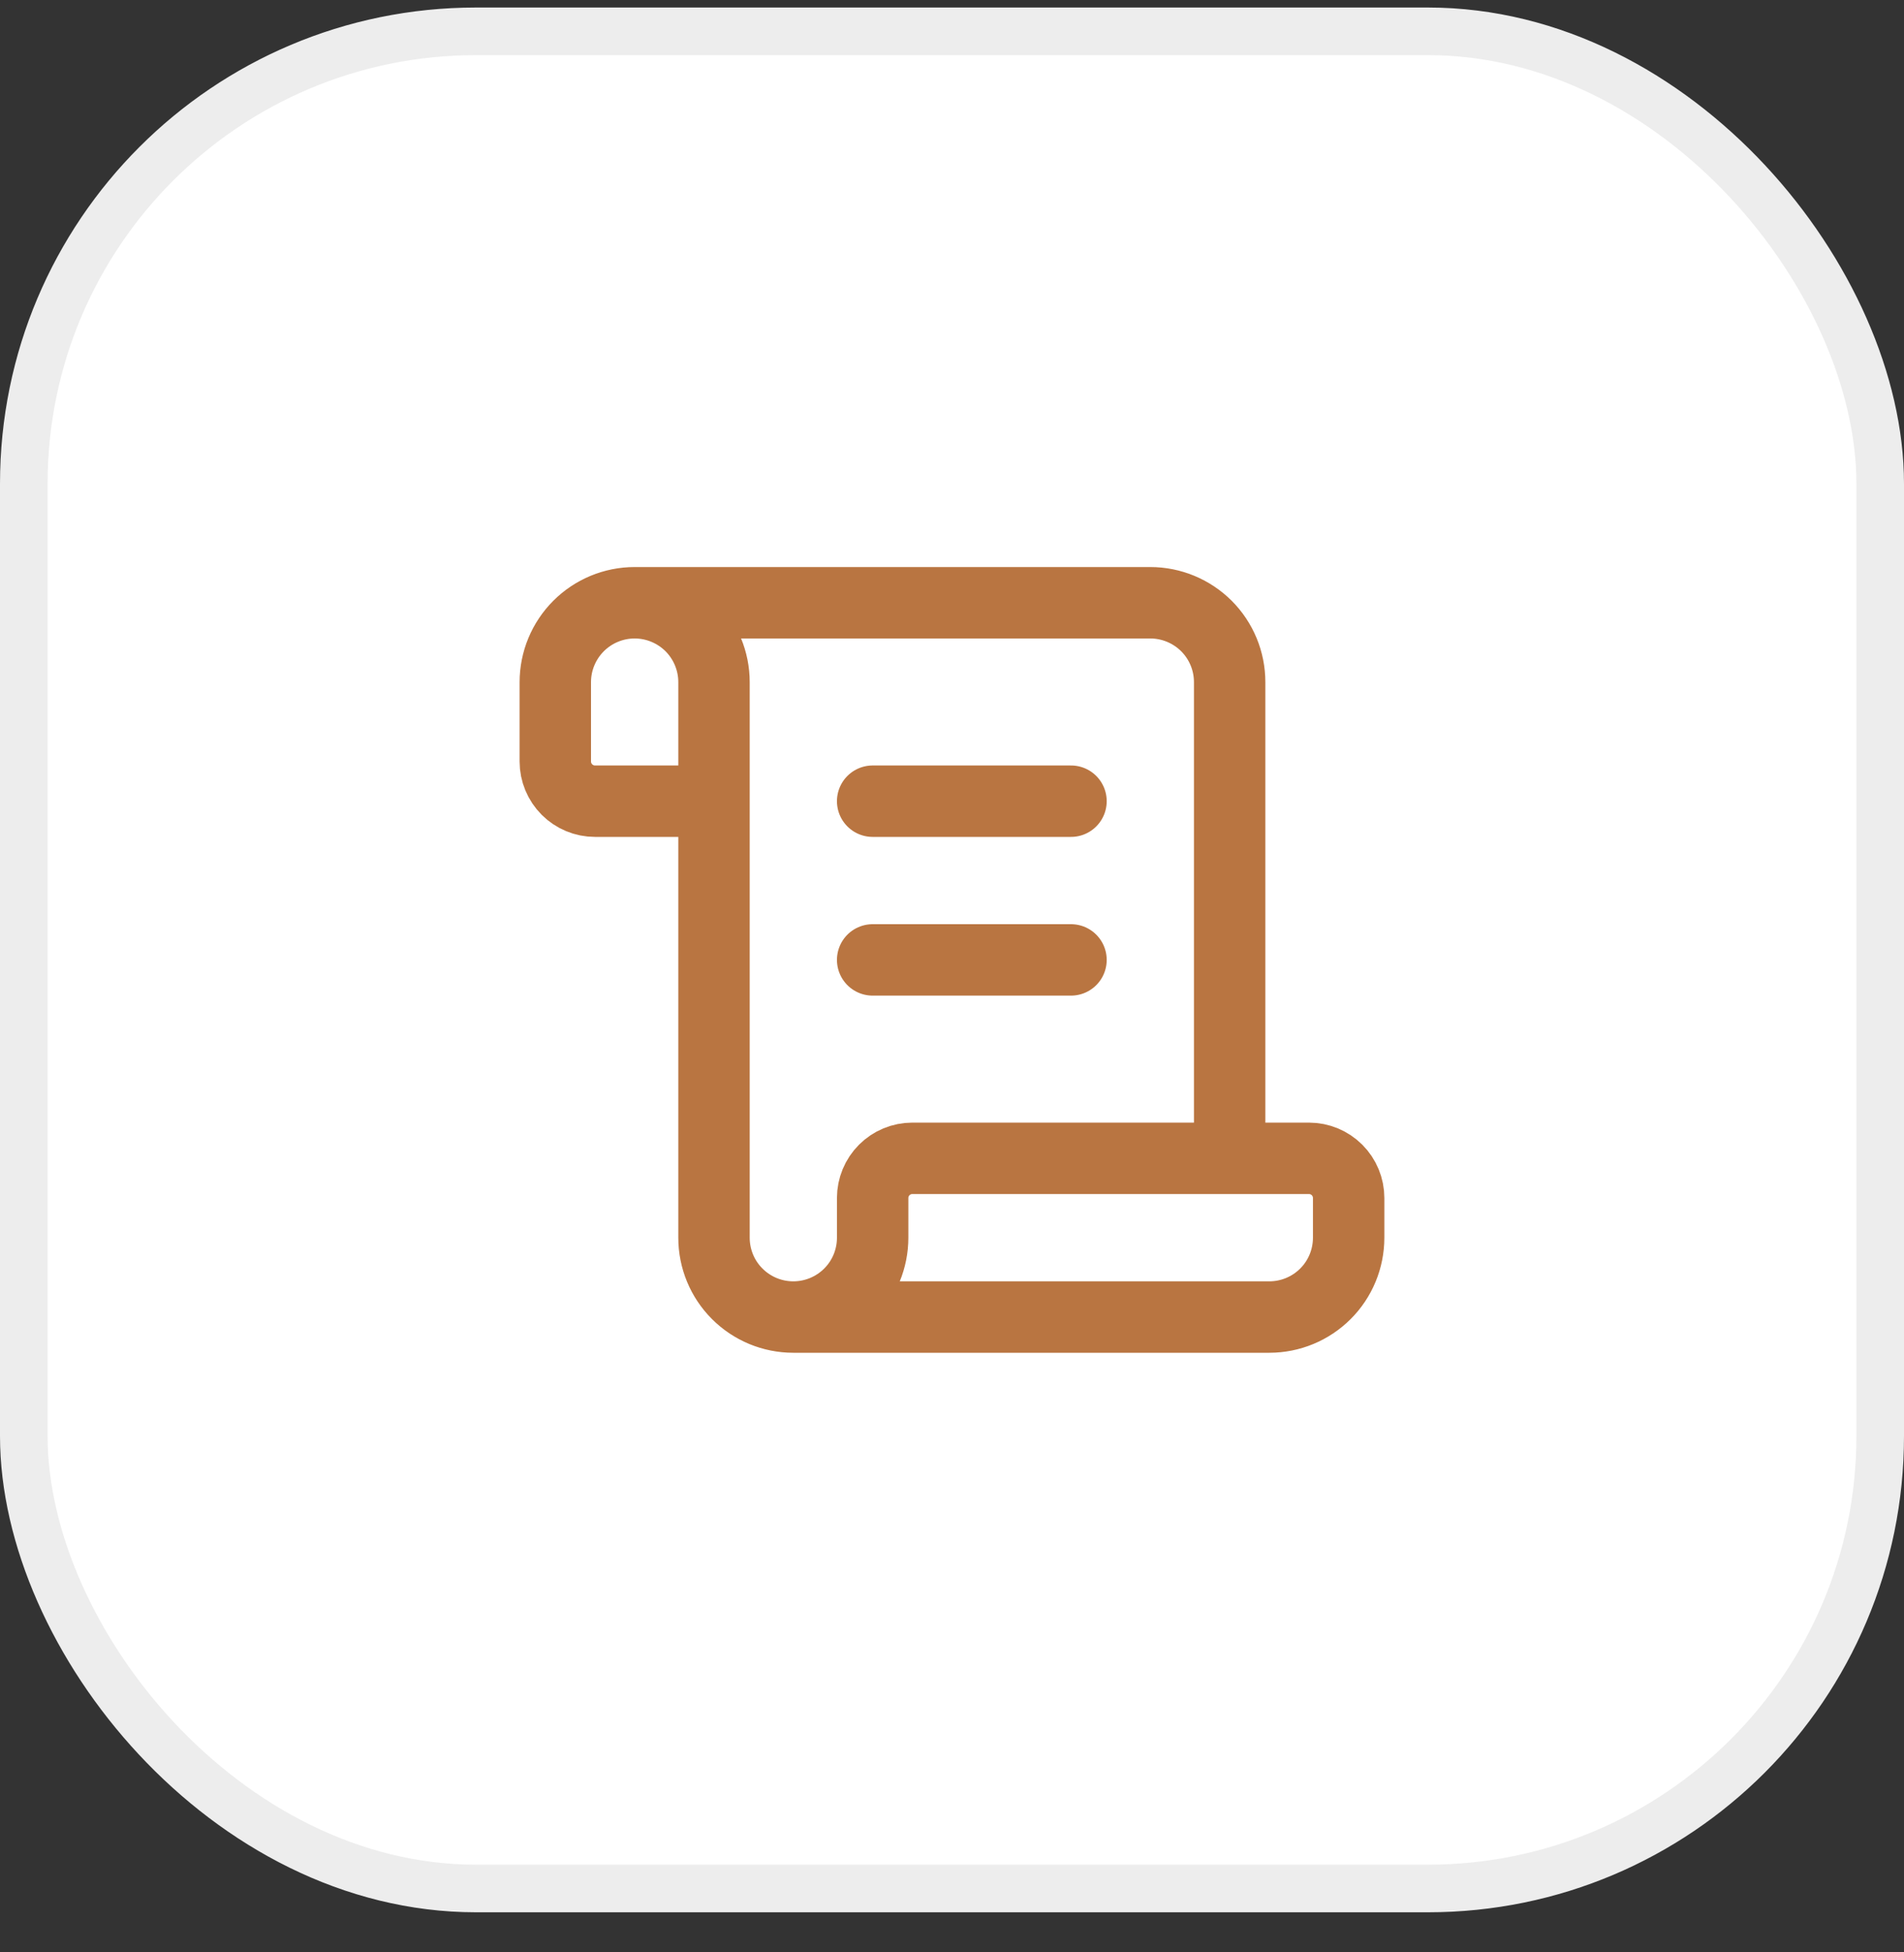
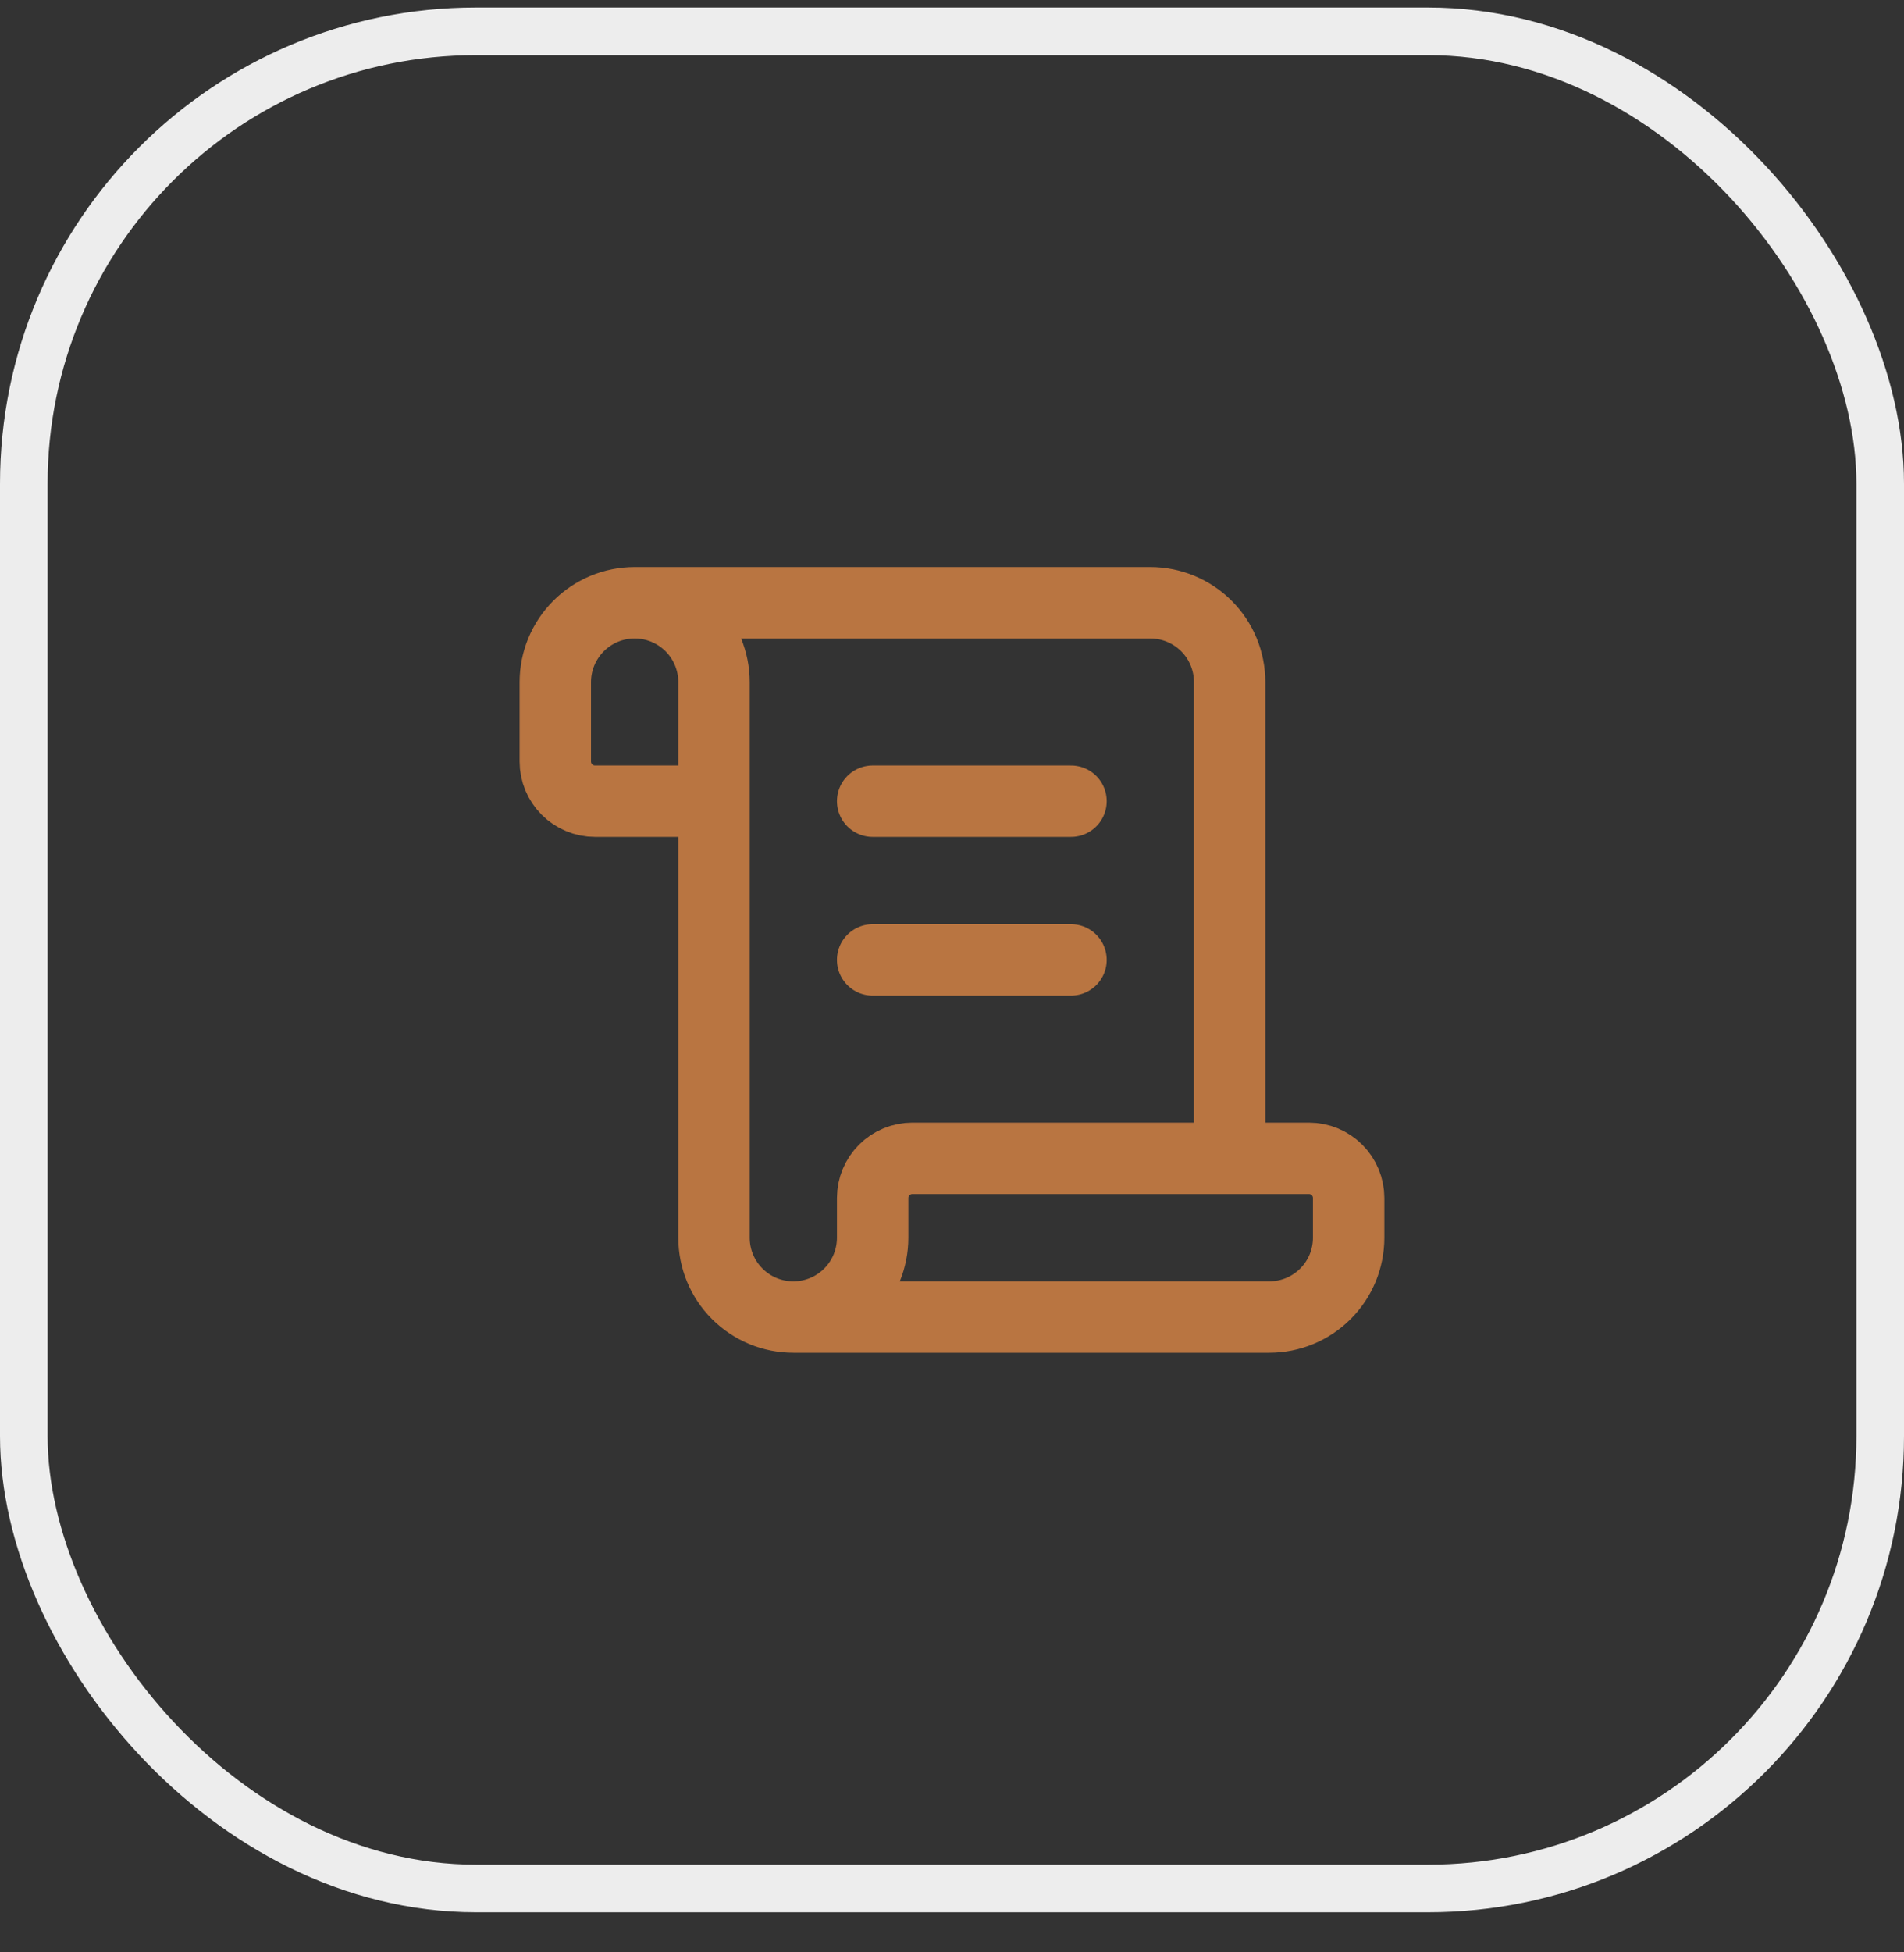
<svg xmlns="http://www.w3.org/2000/svg" width="40" height="41" viewBox="0 0 40 41" fill="none">
  <rect x="0" y="0" width="40" height="41" fill="#333333" stroke="none" />
-   <rect x="0.5" y="0.658" width="39" height="39" rx="9.5" fill="white" />
  <rect x="0.5" y="0.658" width="39" height="39" rx="9.5" stroke="#EDEDED" />
  <path d="M22.5 20.158H18.333M22.5 16.825H18.333M25.833 24.325V14.325C25.833 13.883 25.658 13.459 25.345 13.146C25.032 12.834 24.608 12.658 24.166 12.658H13.333M13.333 12.658C13.775 12.658 14.199 12.834 14.512 13.146C14.824 13.459 15 13.883 15 14.325V25.991C15 26.434 15.175 26.858 15.488 27.17C15.801 27.483 16.224 27.658 16.666 27.658M13.333 12.658C12.891 12.658 12.467 12.834 12.155 13.146C11.842 13.459 11.666 13.883 11.666 14.325V15.992C11.666 16.212 11.754 16.424 11.911 16.581C12.067 16.737 12.279 16.825 12.5 16.825H15M16.666 27.658H26.666C27.108 27.658 27.532 27.483 27.845 27.17C28.158 26.858 28.333 26.434 28.333 25.991V25.158C28.333 24.937 28.245 24.725 28.089 24.569C27.933 24.413 27.721 24.325 27.5 24.325H19.166C18.945 24.325 18.733 24.413 18.577 24.569C18.421 24.725 18.333 24.937 18.333 25.158V25.991C18.333 26.434 18.158 26.858 17.845 27.17C17.532 27.483 17.108 27.658 16.666 27.658Z" stroke="#B97541" stroke-width="1.5" stroke-linecap="round" stroke-linejoin="round" />
</svg>